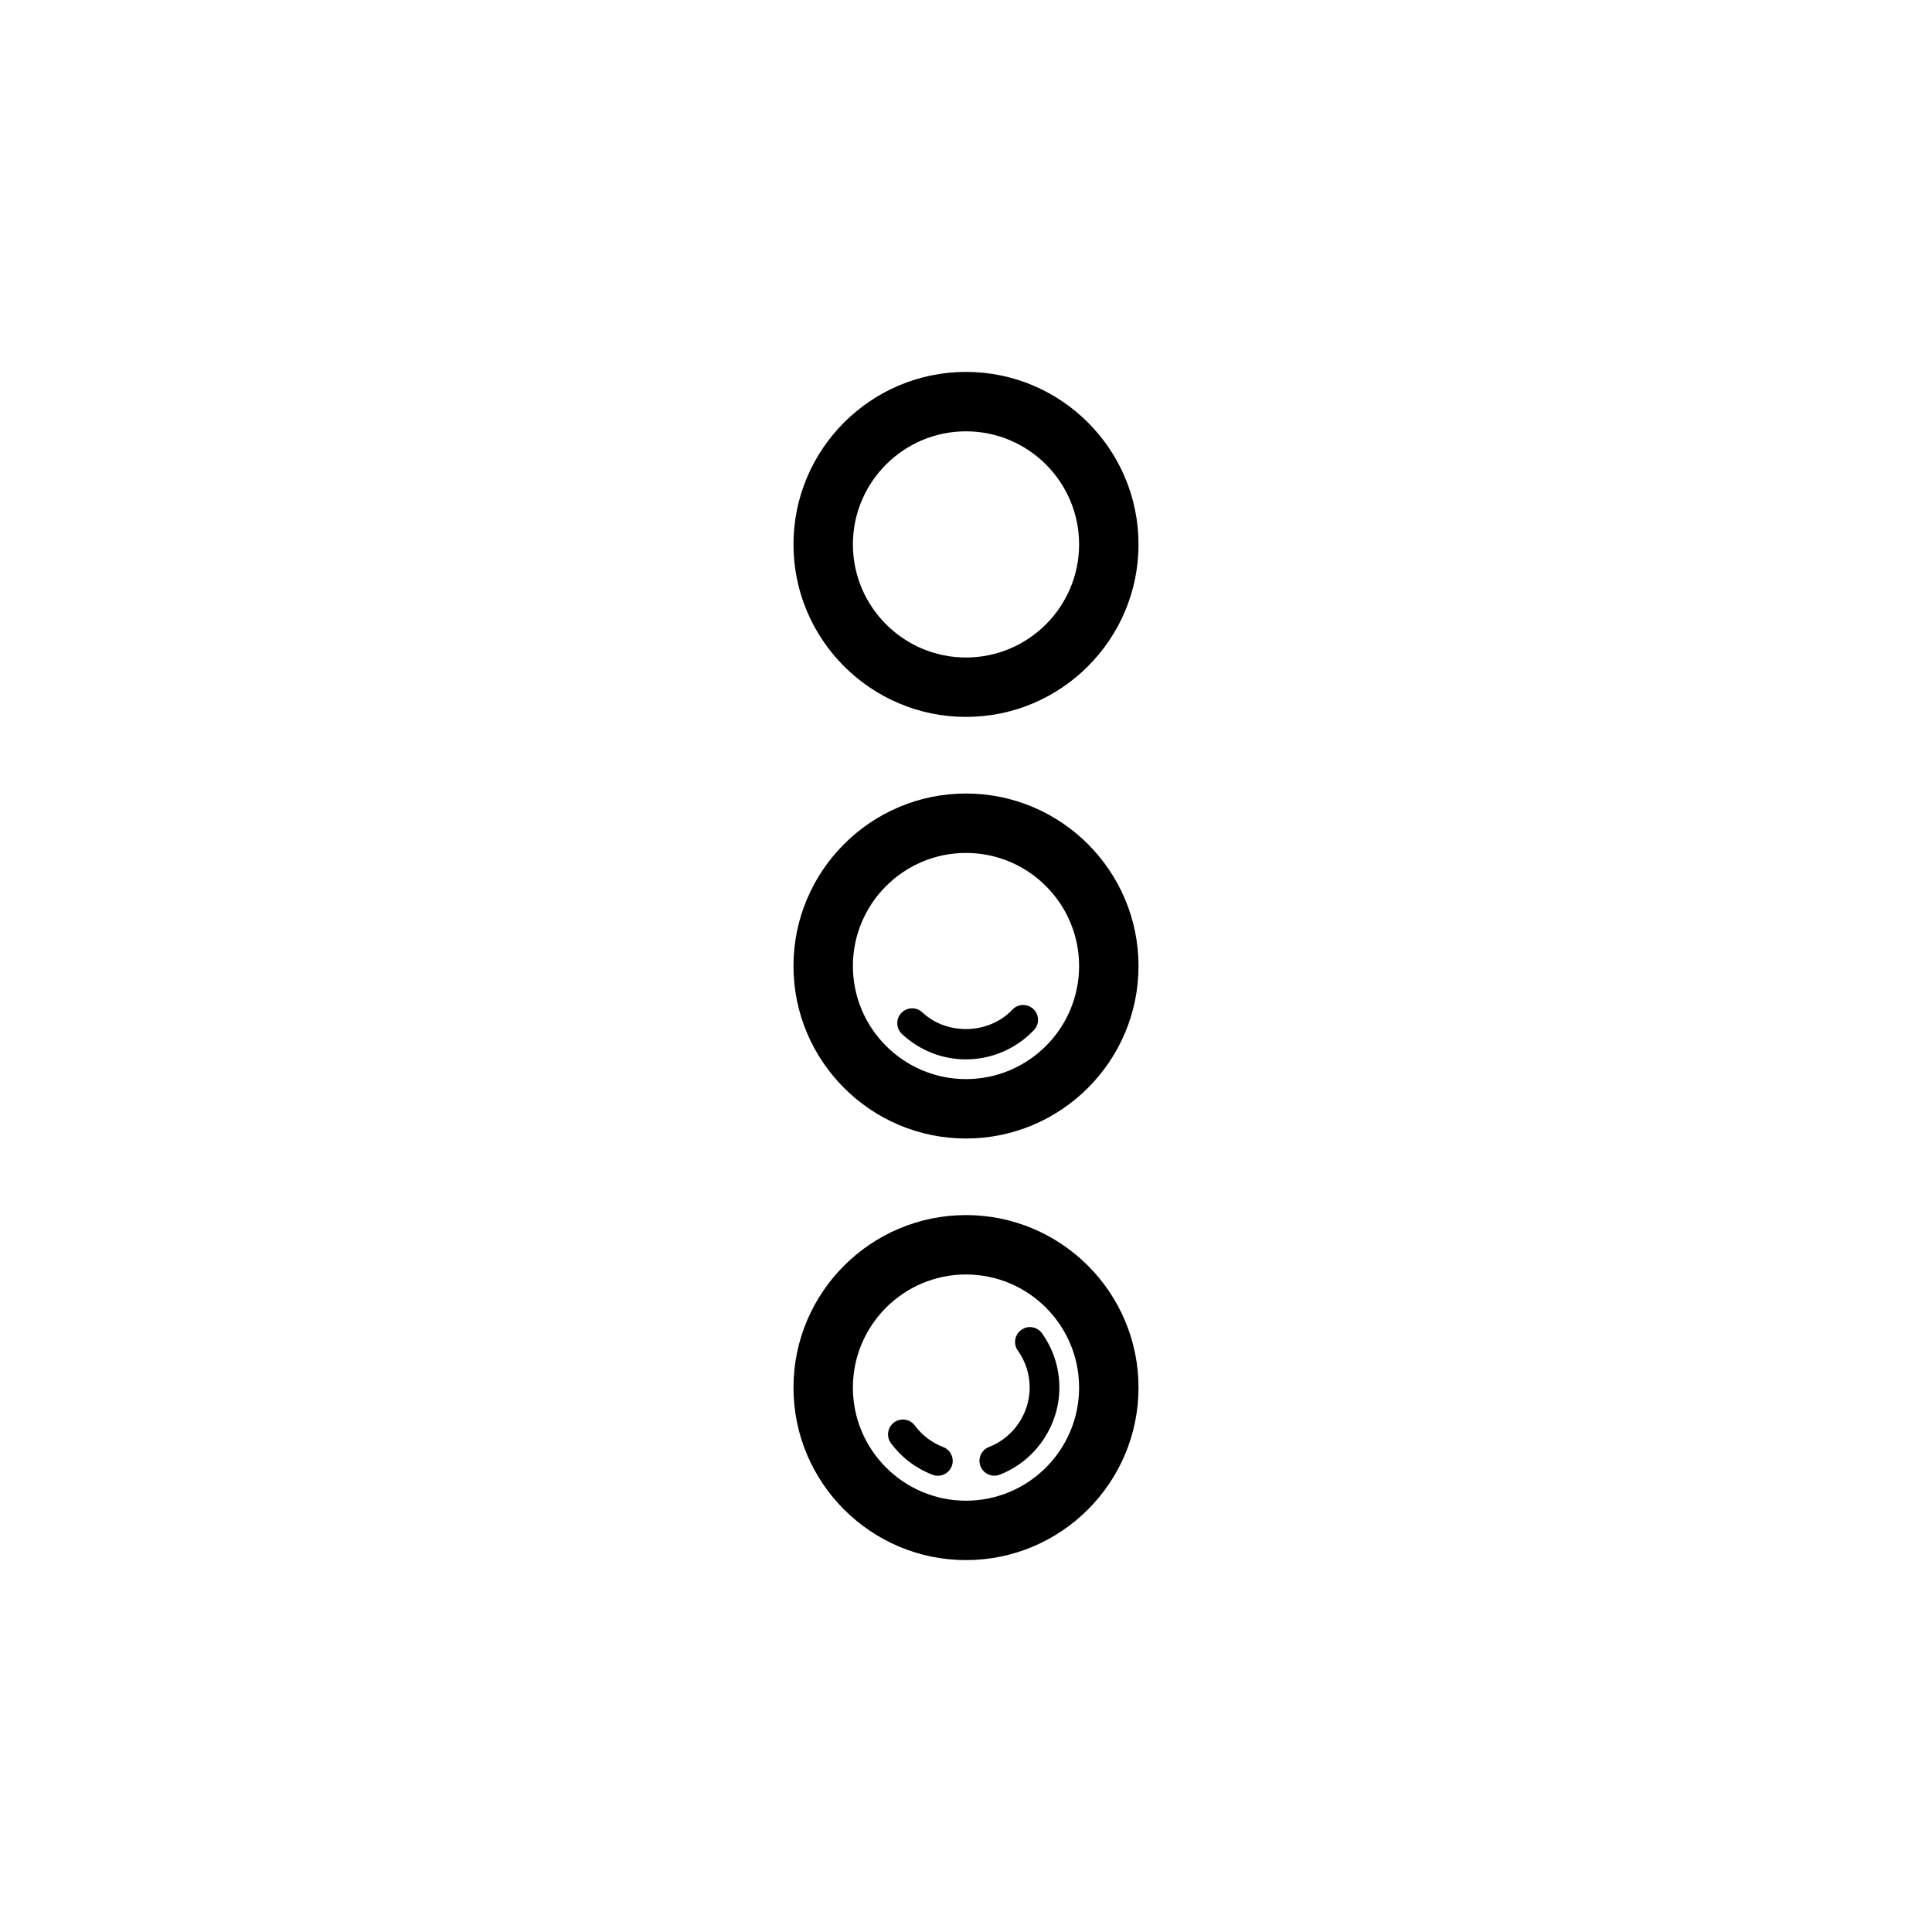
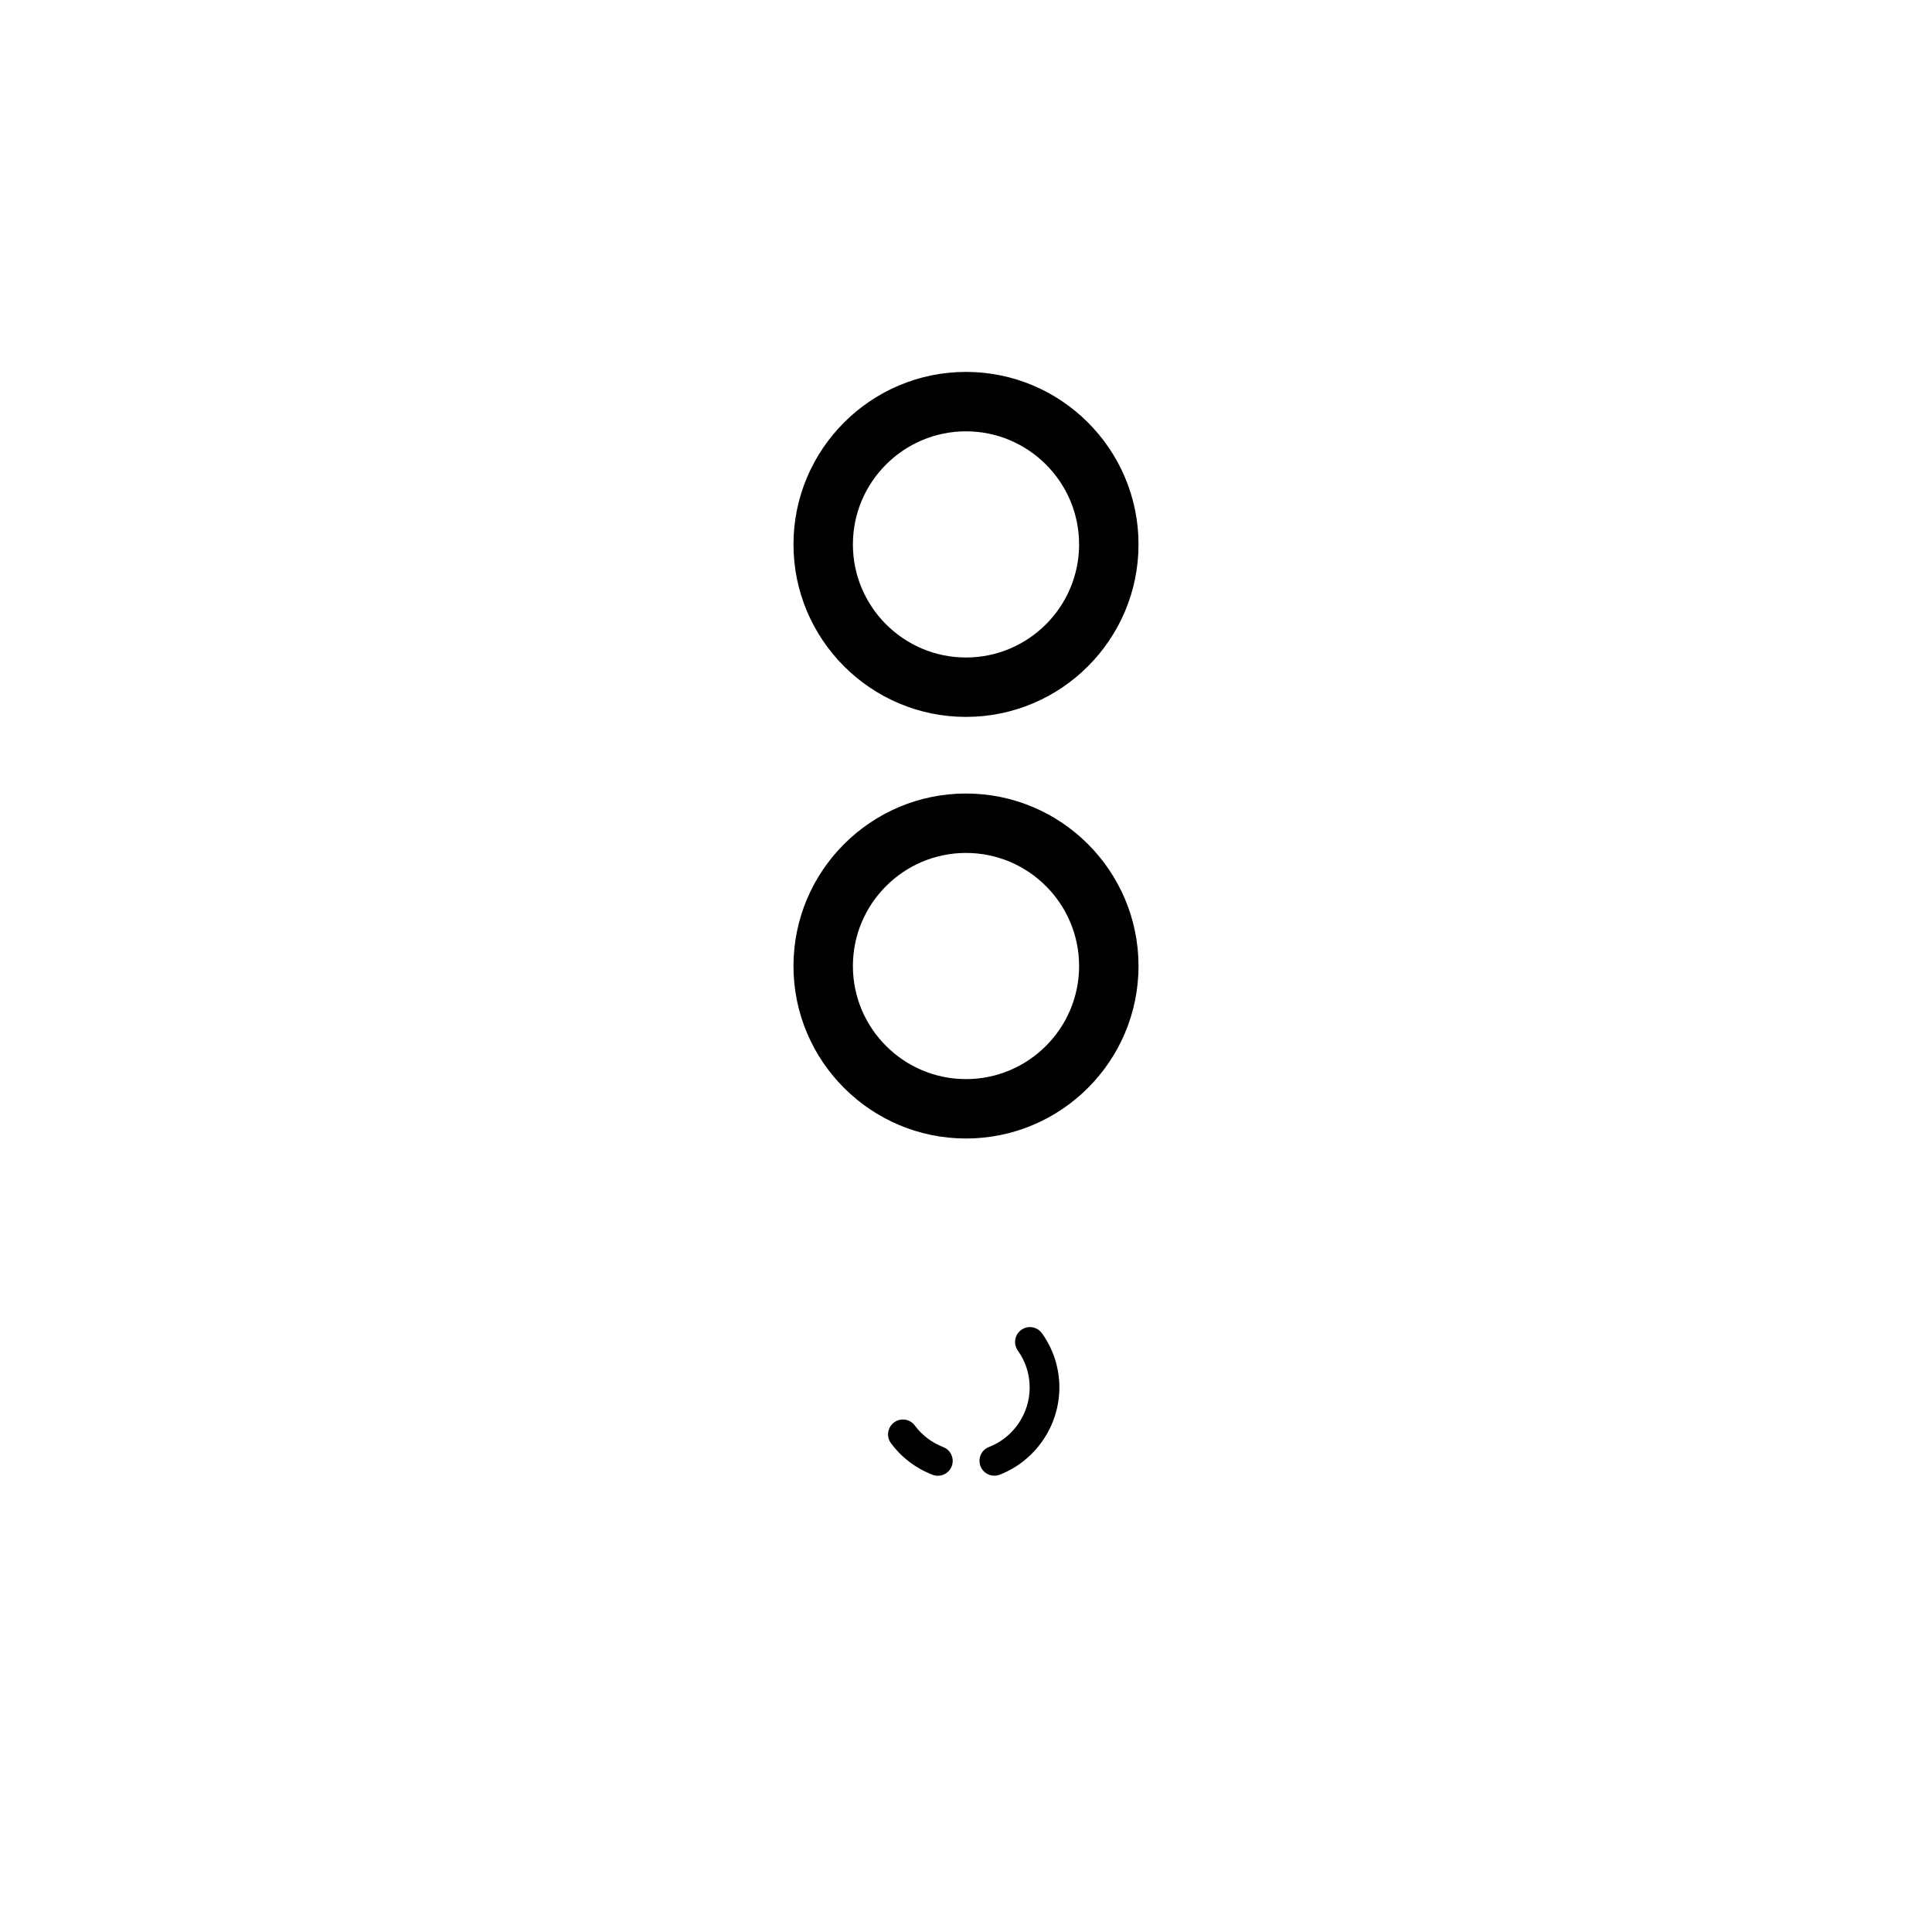
<svg xmlns="http://www.w3.org/2000/svg" fill="#000000" width="800px" height="800px" version="1.1" viewBox="144 144 512 512">
  <g>
    <path d="m400 354.29c-25.207 0-45.719 20.512-45.719 45.719 0 25.207 20.512 45.707 45.719 45.707s45.719-20.504 45.719-45.711c-0.004-25.207-20.512-45.715-45.719-45.715zm0 75.684c-16.527 0-29.973-13.445-29.973-29.965 0-16.527 13.445-29.973 29.973-29.973s29.973 13.445 29.973 29.973c0 16.52-13.445 29.965-29.973 29.965z" />
    <path d="m400 242.56c-25.207 0-45.719 20.504-45.719 45.711 0 25.207 20.512 45.715 45.719 45.715s45.719-20.512 45.719-45.719c-0.004-25.207-20.512-45.707-45.719-45.707zm0 75.684c-16.527 0-29.973-13.445-29.973-29.973 0-16.52 13.445-29.965 29.973-29.965s29.973 13.445 29.973 29.965c0 16.527-13.445 29.973-29.973 29.973z" />
-     <path d="m400 466.01c-25.207 0-45.719 20.512-45.719 45.719 0 25.207 20.512 45.715 45.719 45.715s45.719-20.512 45.719-45.719c-0.004-25.207-20.512-45.715-45.719-45.715zm0 75.691c-16.527 0-29.973-13.445-29.973-29.973-0.004-16.531 13.441-29.977 29.973-29.977 16.527 0 29.973 13.445 29.973 29.973 0 16.531-13.445 29.977-29.973 29.977z" />
-     <path d="m412.28 411.57c-6.172 6.559-17.281 6.894-23.855 0.715-1.582-1.484-4.066-1.414-5.566 0.168-1.492 1.582-1.414 4.074 0.168 5.566 4.617 4.336 10.645 6.727 16.973 6.727 6.789 0 13.352-2.836 18.02-7.781 1.492-1.582 1.414-4.074-0.168-5.566-1.586-1.488-4.07-1.418-5.57 0.172z" />
    <path d="m393.95 527.48c-2.992-1.145-5.59-3.113-7.512-5.703-1.316-1.77-3.789-2.106-5.504-0.816-1.746 1.301-2.113 3.758-0.816 5.504 2.82 3.797 6.625 6.688 11.016 8.363 0.461 0.176 0.938 0.262 1.406 0.262 1.582 0 3.074-0.961 3.676-2.527 0.777-2.031-0.238-4.305-2.266-5.082z" />
    <path d="m414.65 496.44c-1.77 1.262-2.176 3.723-0.906 5.488 2.043 2.859 3.129 6.25 3.129 9.793 0 6.918-4.336 13.254-10.785 15.75-2.031 0.785-3.035 3.059-2.246 5.09 0.602 1.562 2.09 2.516 3.668 2.516 0.477 0 0.953-0.086 1.422-0.27 9.457-3.66 15.812-12.938 15.812-23.086 0-5.195-1.59-10.172-4.606-14.375-1.27-1.781-3.746-2.184-5.488-0.906z" />
  </g>
</svg>